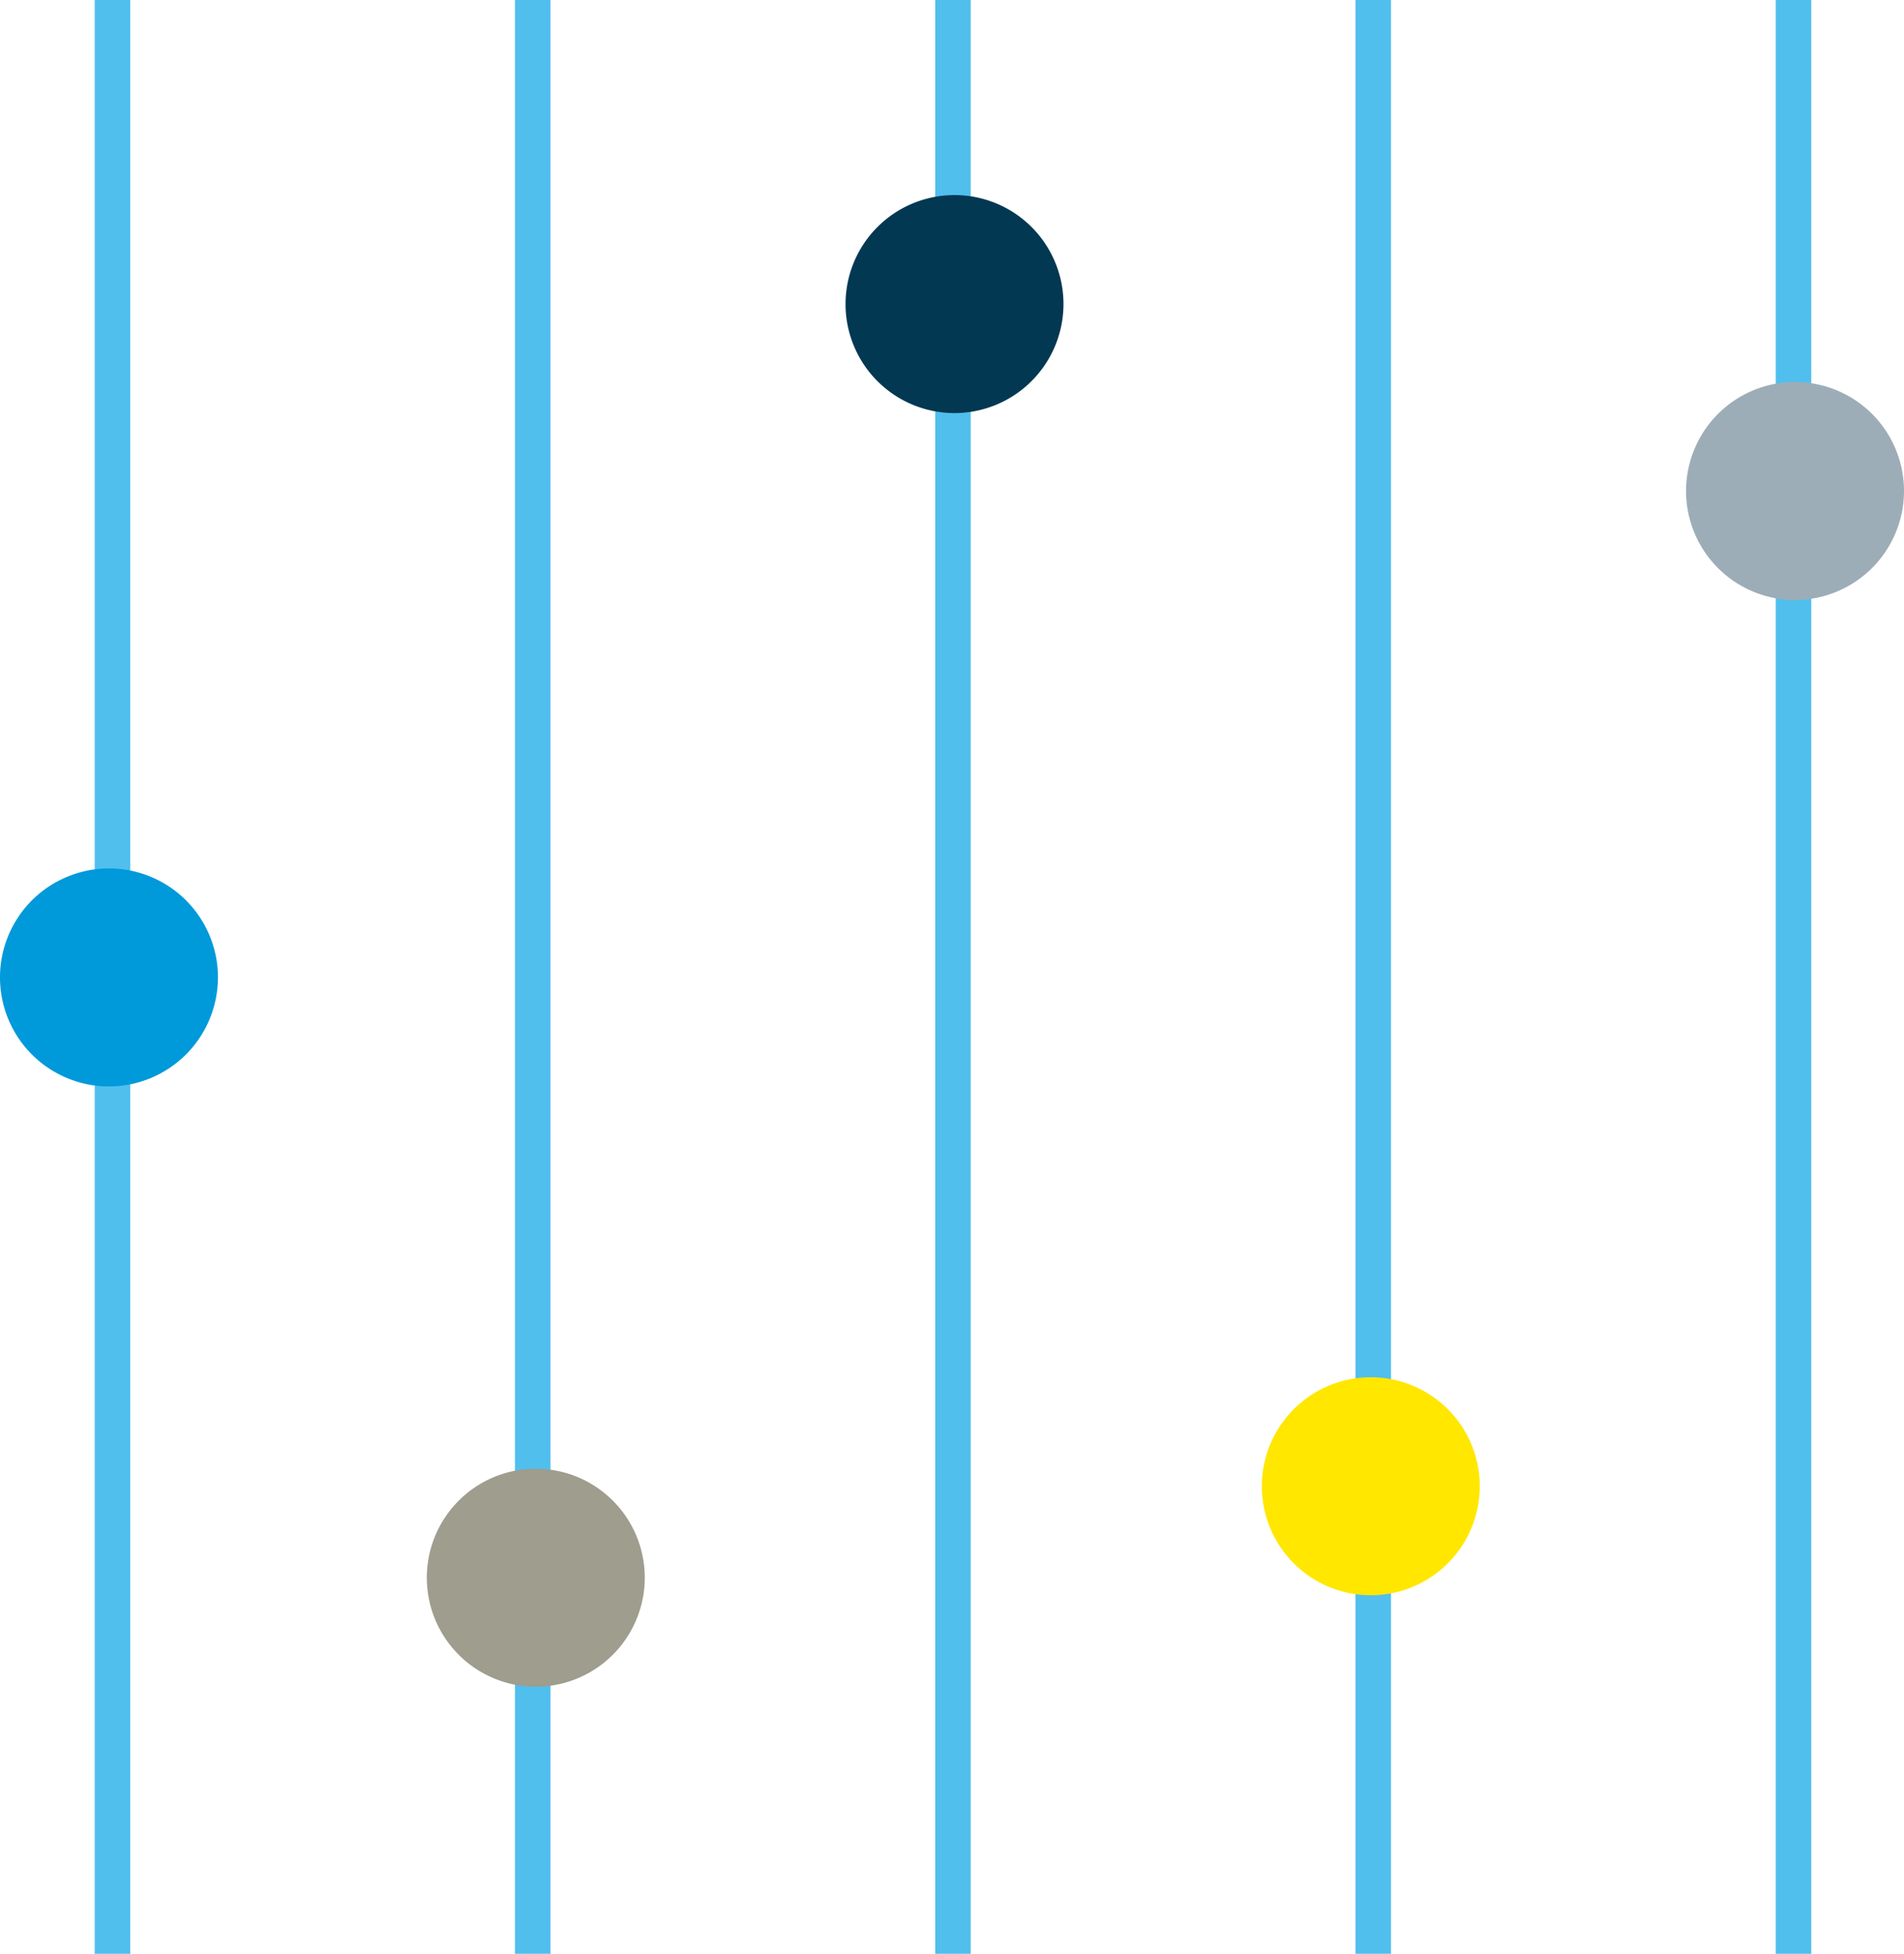
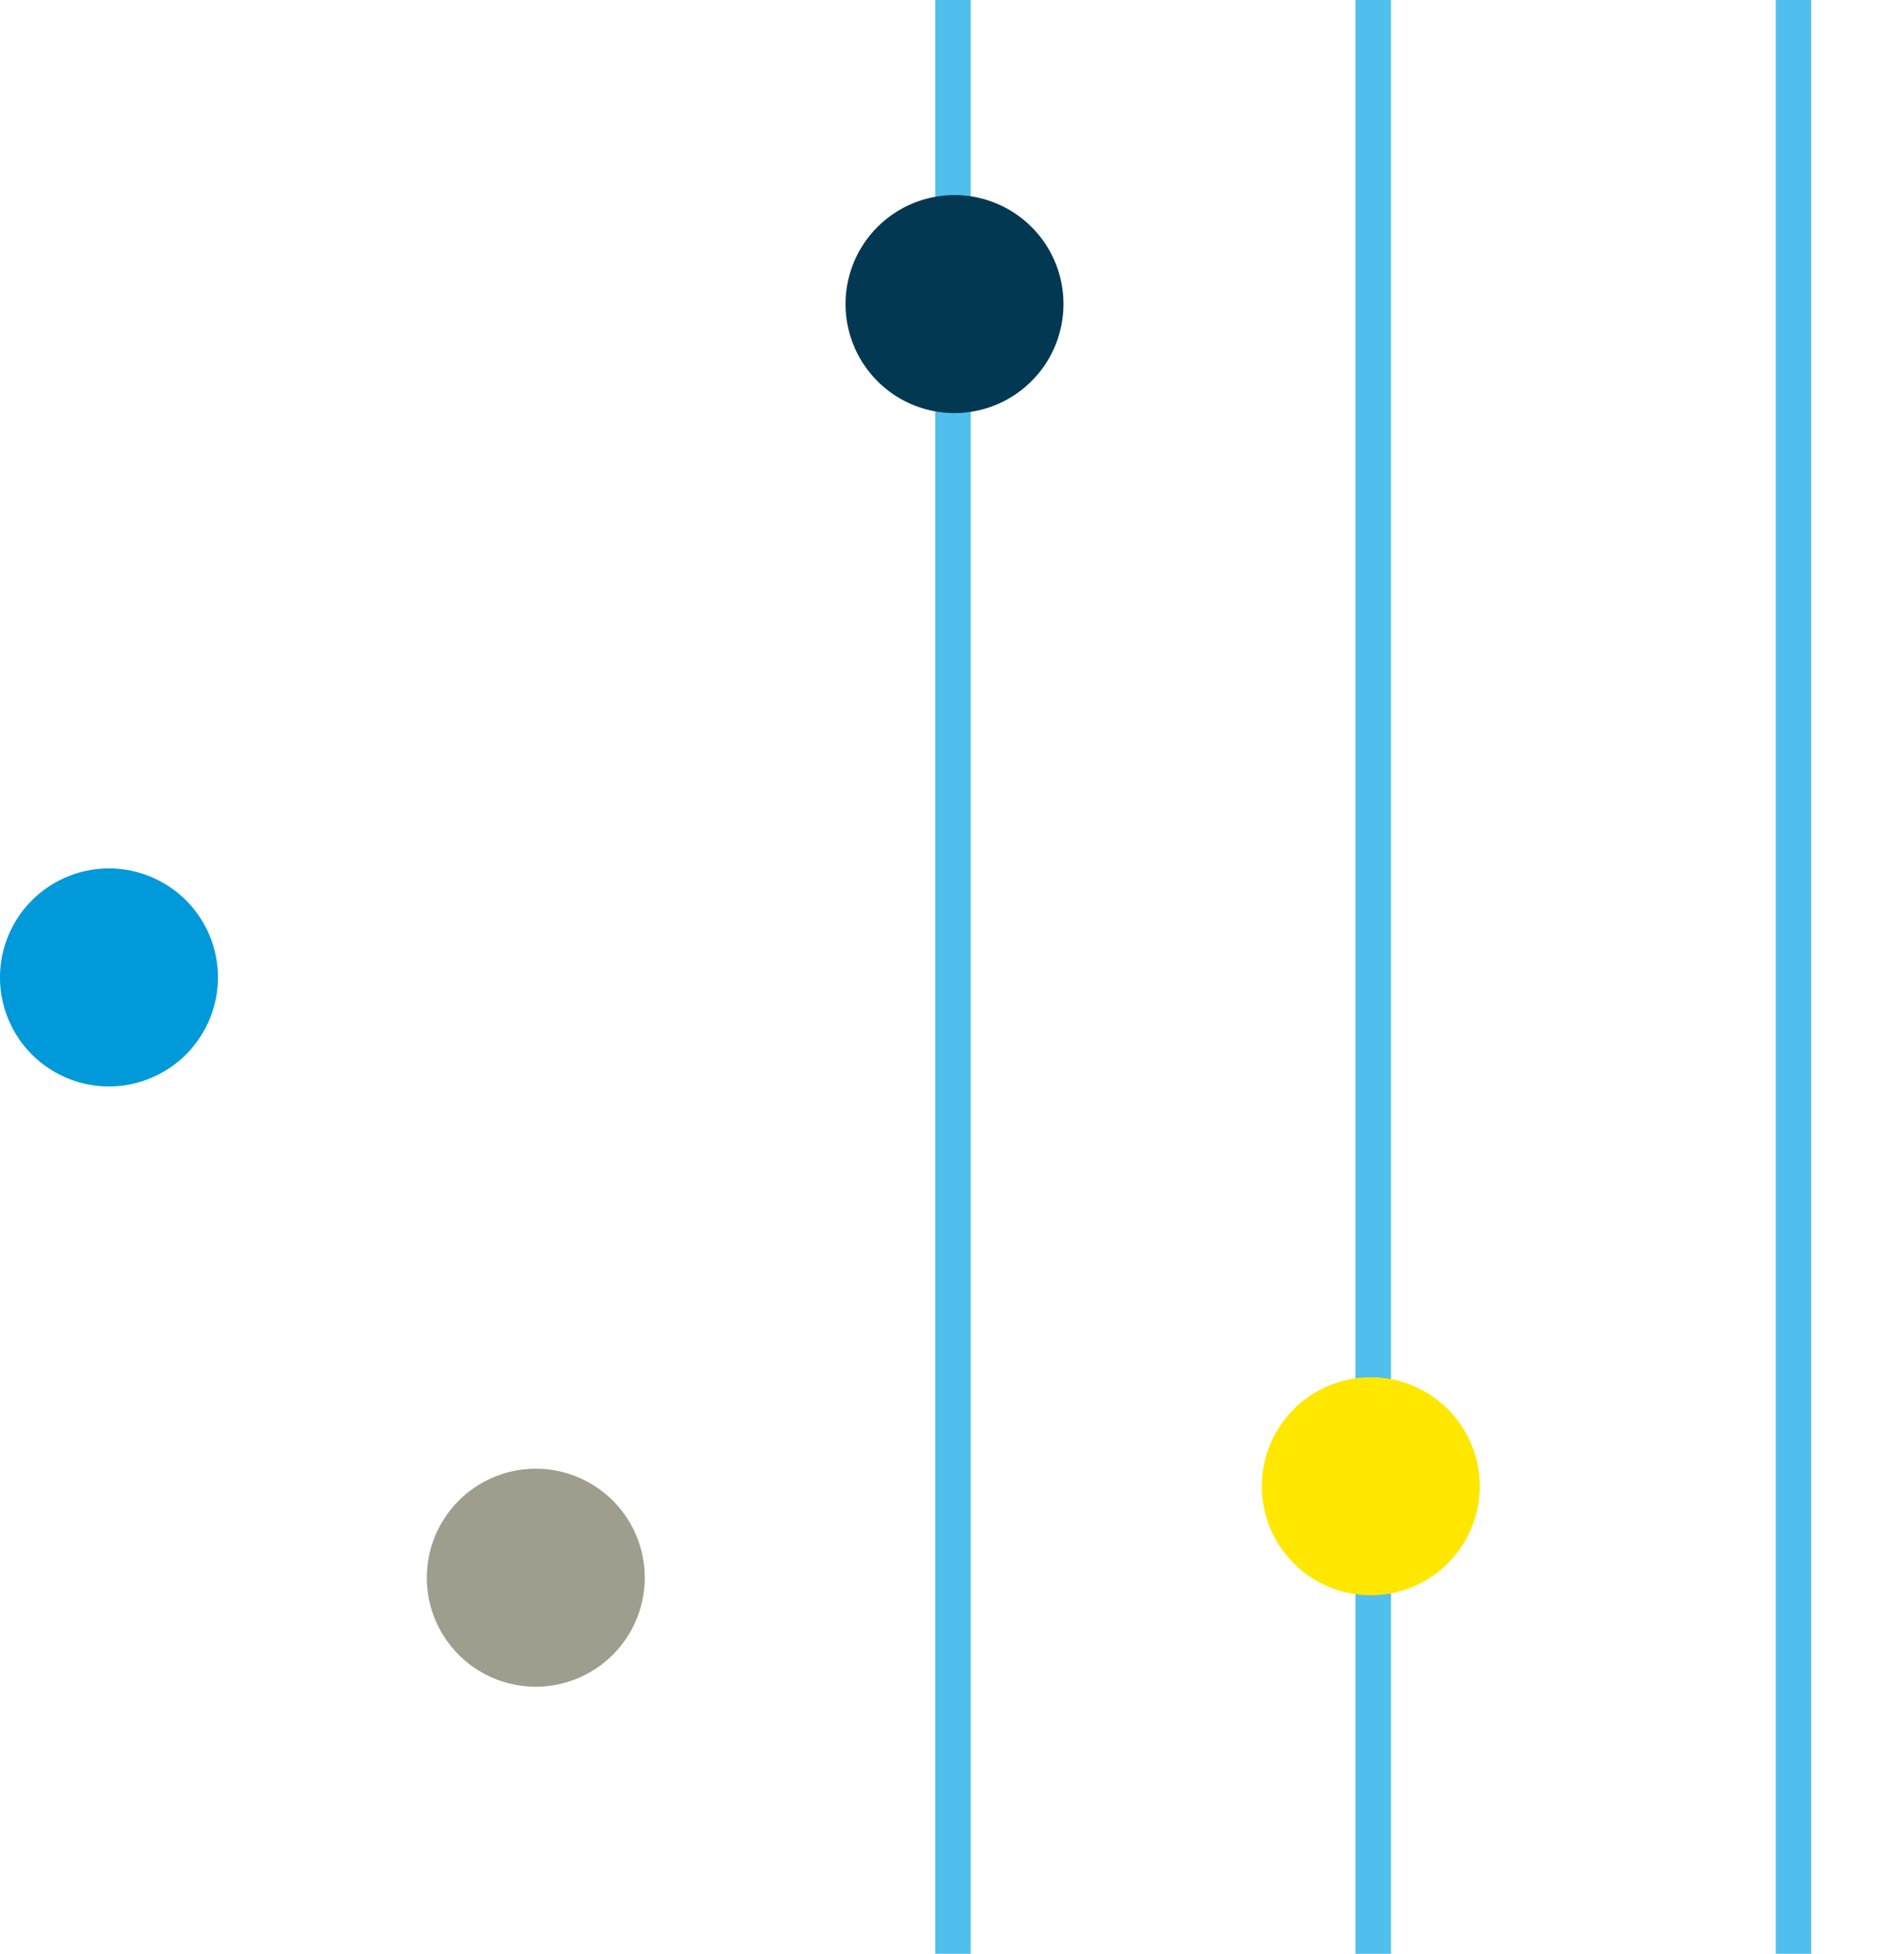
<svg xmlns="http://www.w3.org/2000/svg" viewBox="0 0 321.67 330">
  <defs>
    <style>.cls-1{fill:#50bfee;}.cls-1,.cls-2,.cls-3,.cls-4,.cls-5,.cls-6{fill-rule:evenodd;}.cls-2{fill:#ffe700;}.cls-3{fill:#023852;}.cls-4{fill:#9dadb7;}.cls-5{fill:#0099da;}.cls-6{fill:#9e9d8e;}</style>
  </defs>
  <g id="Layer_2" data-name="Layer 2">
    <g id="Layer_1-2" data-name="Layer 1">
      <g id="Graphic-elements-_-Icons-_-Rich-icons-_-customizable" data-name="Graphic-elements-/-Icons-/-Rich-icons-/-customizable">
        <g id="Group-18">
          <polygon id="Fill-1" class="cls-1" points="300 330 306 330 306 0 300 0 300 330" />
-           <polygon id="Fill-2" class="cls-1" points="16 330 22 330 22 0 16 0 16 330" />
          <polygon id="Fill-3" class="cls-1" points="229 330 235 330 235 0 229 0 229 330" />
          <polygon id="Fill-4" class="cls-1" points="158 330 164 330 164 0 158 0 158 330" />
-           <polygon id="Fill-5" class="cls-1" points="87 330 93 330 93 0 87 0 87 330" />
          <g id="Group-17">
            <path id="Fill-6" class="cls-2" d="M250,251a18.41,18.41,0,1,0-18.41,18.44A18.42,18.42,0,0,0,250,251" />
            <path id="Fill-8" class="cls-3" d="M179.67,51.32a18.41,18.41,0,1,0-18.41,18.45,18.43,18.43,0,0,0,18.41-18.45" />
-             <path id="Fill-10" class="cls-4" d="M321.67,82.9a18.41,18.41,0,1,0-18.41,18.44A18.43,18.43,0,0,0,321.67,82.9" />
            <path id="Fill-12" class="cls-5" d="M36.82,165.05A18.41,18.41,0,1,0,18.41,183.5a18.43,18.43,0,0,0,18.41-18.45" />
            <path id="Fill-15" class="cls-6" d="M108.93,266.44a18.41,18.41,0,1,0-18.41,18.45,18.43,18.43,0,0,0,18.41-18.45" />
          </g>
        </g>
      </g>
    </g>
  </g>
</svg>